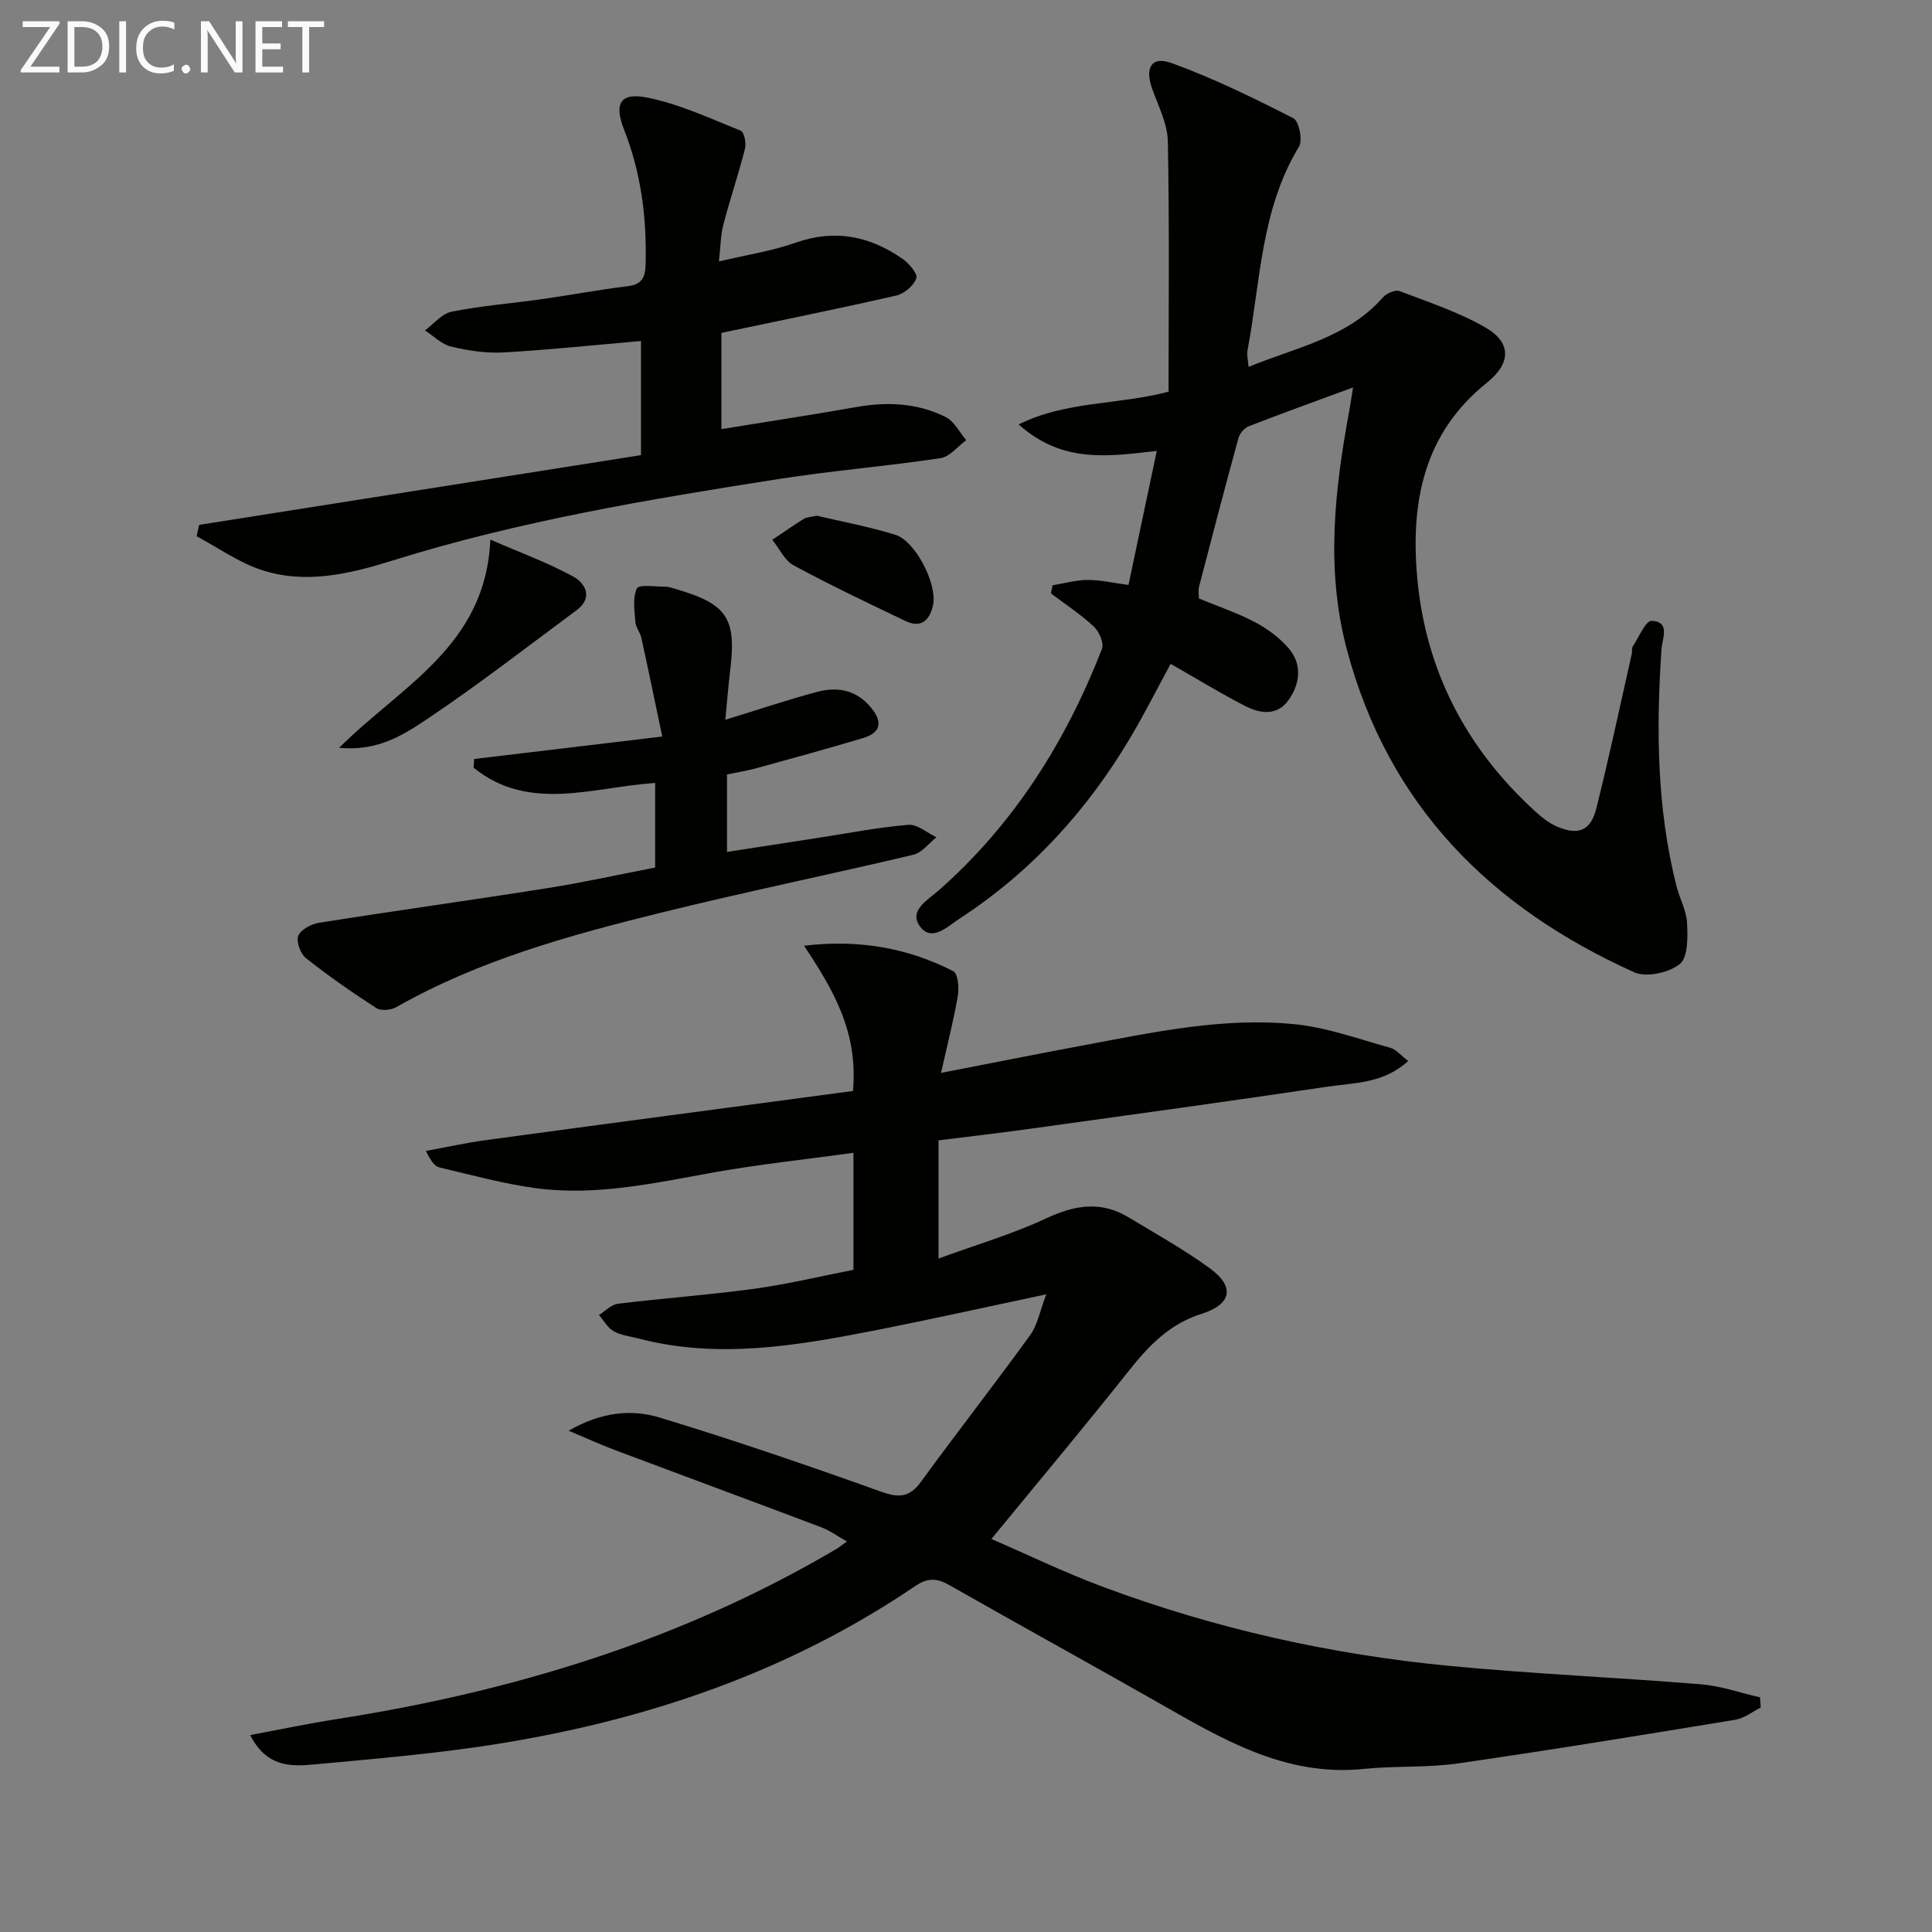
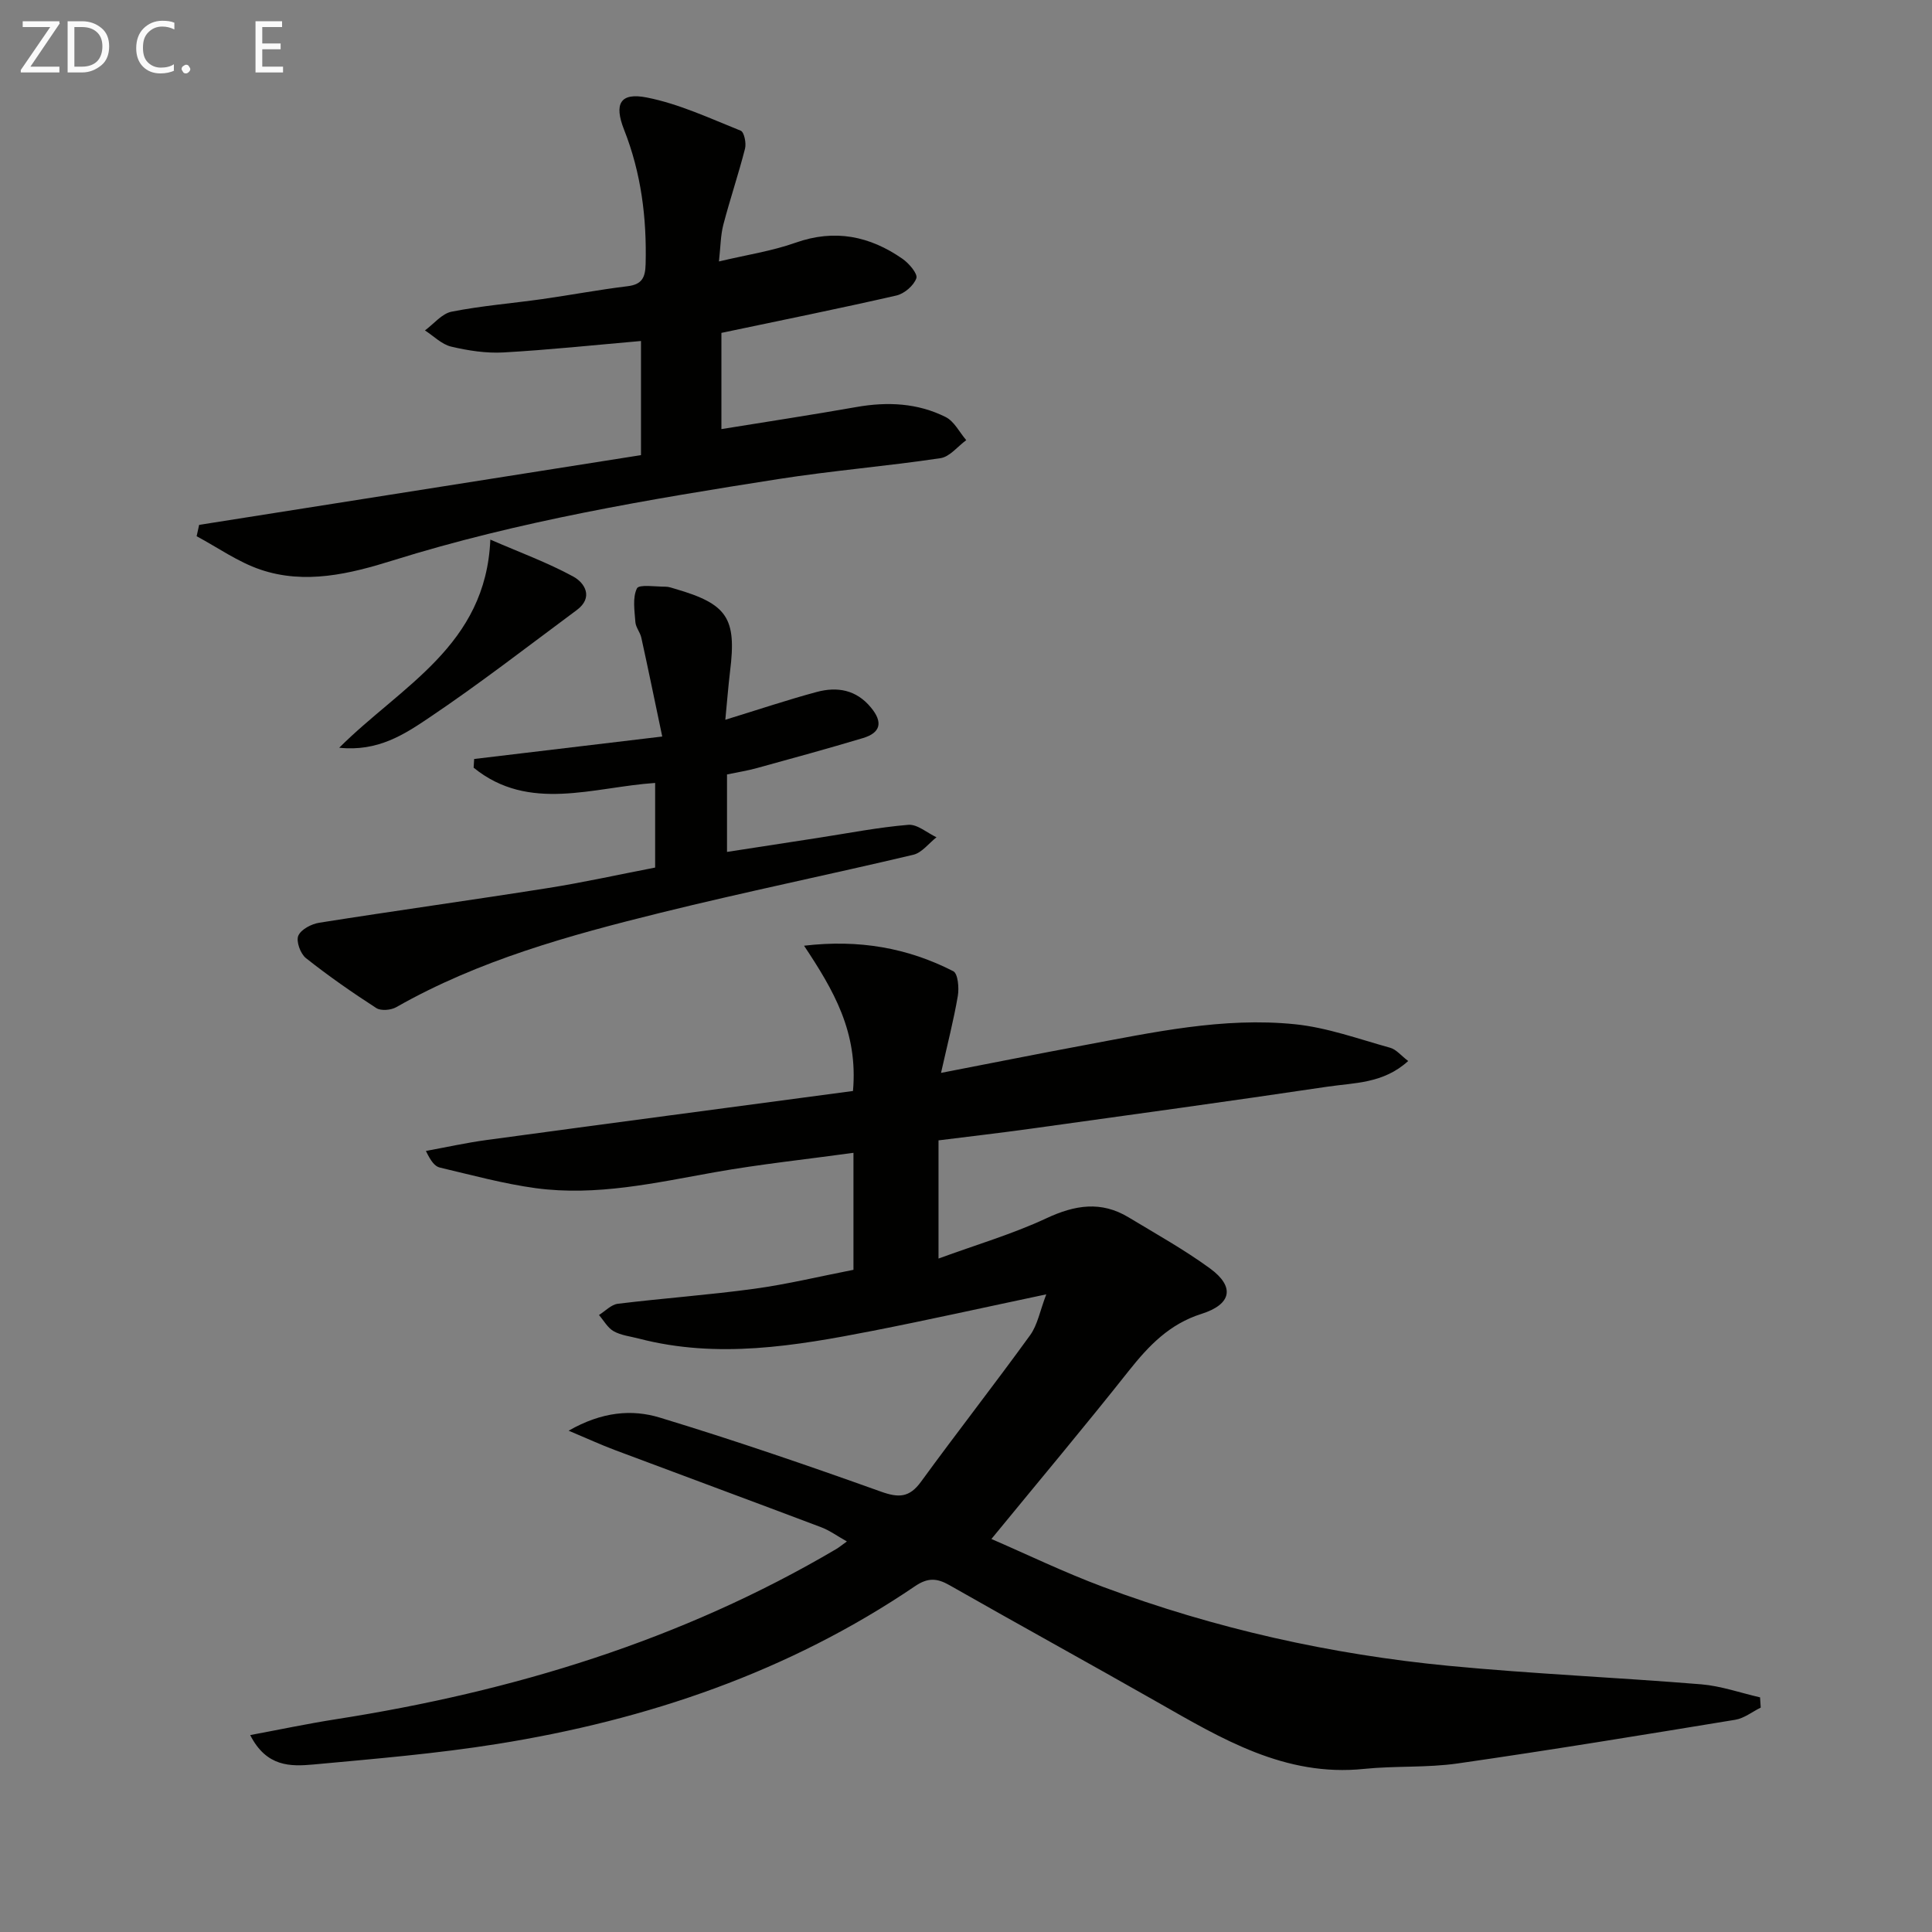
<svg xmlns="http://www.w3.org/2000/svg" enable-background="new 0 0 400 400" viewBox="0 0 400 400">
  <rect x="0" y="0" width="400" height="400" fill="#808080" stroke="none" />
  <path d="m51.8 359.23c5.91-1.1 11.81-2.35 17.75-3.28 36.59-5.72 71.51-16.32 103.61-35.25.57-.34 1.08-.77 2.18-1.56-1.97-1.1-3.54-2.26-5.3-2.93-14.25-5.39-28.54-10.66-42.81-16.02-2.84-1.07-5.6-2.34-9.5-3.98 6.9-3.95 13.11-4.47 18.88-2.71 15.38 4.67 30.6 9.89 45.74 15.31 3.73 1.34 5.93 1.27 8.34-2.04 7.42-10.19 15.2-20.13 22.59-30.34 1.54-2.13 2.03-5.03 3.34-8.45-12.74 2.69-24.33 5.28-35.97 7.56-16.02 3.13-32.1 5.84-48.38 1.6-1.76-.46-3.67-.66-5.21-1.52-1.25-.7-2.05-2.21-3.05-3.36 1.3-.81 2.54-2.17 3.92-2.33 9.39-1.15 18.85-1.82 28.22-3.1 6.86-.94 13.63-2.58 20.55-3.93 0-8.15 0-15.74 0-24.22-9.8 1.35-19.32 2.35-28.72 4.02-12.28 2.19-24.51 4.99-37.05 3.3-6.69-.91-13.27-2.72-19.87-4.27-1.01-.24-1.83-1.25-2.88-3.44 4.18-.76 8.34-1.69 12.55-2.26 25.28-3.43 50.57-6.78 75.87-10.15 1.09-12.21-4.04-20.91-10.13-30.08 11.38-1.34 21.44.44 30.9 5.28.96.49 1.22 3.44.94 5.1-.85 4.98-2.12 9.89-3.48 15.95 10.58-2.05 19.93-3.92 29.31-5.67 14.54-2.71 29.11-5.92 43.98-4.4 6.67.68 13.18 3.06 19.71 4.87 1.26.35 2.25 1.63 3.72 2.74-5.14 4.7-11.18 4.49-16.75 5.32-20.36 3.03-40.76 5.83-61.14 8.66-6.39.89-12.8 1.63-19.35 2.45v24.47c7.89-2.89 15.36-5.08 22.34-8.34 5.9-2.76 11.32-3.63 17-.2s11.5 6.67 16.85 10.57c5.22 3.81 4.52 7.44-1.76 9.43-6.59 2.08-10.88 6.55-15 11.74-9.16 11.57-18.66 22.88-28.48 34.86 7.18 3.1 15.02 6.9 23.15 9.93 23.13 8.62 47.08 13.98 71.62 16.34 17.36 1.66 34.8 2.4 52.18 3.82 4.11.34 8.13 1.77 12.19 2.7.05.71.09 1.41.14 2.12-1.75.86-3.43 2.22-5.27 2.52-19.13 3.14-38.27 6.28-57.45 9.04-6.39.92-12.96.47-19.4 1.13-16.37 1.7-29.49-6.25-42.81-13.83-14.31-8.14-28.74-16.07-43.04-24.21-2.6-1.48-4.48-1.58-7.12.21-26.19 17.77-55.44 27.7-86.45 32.66-12.61 2.02-25.38 3.08-38.11 4.26-4.7.42-9.7.56-13.09-6.09z" fill="#010100" />
-   <path d="m258.5 75.96c9.92-4.07 20.46-6.01 27.82-14.39.74-.84 2.56-1.64 3.44-1.3 6.02 2.29 12.24 4.34 17.78 7.53 5.5 3.17 5.26 7.47.29 11.45-13.13 10.52-15.82 24.83-14.4 40.45 1.76 19.25 10.17 35.26 24.39 48.26 1.33 1.21 2.8 2.41 4.42 3.12 4.5 1.98 7.1.96 8.27-3.74 2.65-10.62 4.93-21.32 7.34-32 .11-.48-.06-1.1.18-1.47 1.26-1.91 2.69-5.39 3.93-5.33 3.94.17 2.17 3.74 2.03 5.88-1.1 16.5-.98 32.89 3.11 49.05.65 2.57 2.07 5.06 2.19 7.62.14 2.91.21 7.12-1.5 8.5-2.25 1.81-6.93 2.84-9.44 1.71-29.7-13.38-50.89-34.45-59.5-66.84-4.41-16.59-2.53-32.93.49-49.35.26-1.42.46-2.86.79-4.89-7.61 2.8-14.61 5.32-21.55 8.02-.91.35-1.9 1.47-2.16 2.42-2.81 10.24-5.5 20.52-8.17 30.8-.2.76-.03 1.62-.03 2.45 3.99 1.65 7.95 2.97 11.59 4.89 2.59 1.37 5.12 3.23 7.01 5.44 2.81 3.31 2.36 7.26 0 10.65-2.35 3.38-5.9 2.87-8.98 1.3-5.16-2.64-10.11-5.69-15.47-8.75-2.69 4.95-5.35 10.23-8.36 15.31-8.97 15.11-20.57 27.81-35.34 37.44-2.46 1.6-5.75 4.96-8.2 1.61-2.4-3.27 1.6-5.45 3.91-7.48 15.58-13.74 26.3-30.79 33.77-49.97.46-1.19-.58-3.6-1.69-4.63-2.72-2.54-5.88-4.6-8.87-6.85.11-.56.22-1.12.32-1.69 2.44-.4 4.87-1.1 7.31-1.11 2.62-.01 5.24.62 8.42 1.04 1.94-9.21 3.85-18.22 5.86-27.75-9.78 1.08-19.44 2.73-28.6-5.49 9.92-4.9 20.22-3.96 31.04-6.77 0-17.05.19-34.44-.15-51.82-.07-3.65-1.96-7.3-3.24-10.88-1.56-4.37-.16-6.86 4.03-5.34 8.65 3.14 16.98 7.23 25.2 11.42 1.16.59 1.97 4.56 1.16 5.89-7.92 13.02-7.97 27.94-10.66 42.21-.17.92.11 1.93.22 3.38z" fill="#010100" />
  <path d="m132.71 70.6c-9.66.84-19.05 1.84-28.48 2.37-3.59.2-7.32-.38-10.83-1.21-1.96-.47-3.62-2.19-5.42-3.35 1.83-1.34 3.5-3.48 5.52-3.88 6.17-1.22 12.48-1.72 18.72-2.6 5.91-.84 11.78-1.95 17.7-2.67 3-.36 3.68-1.79 3.75-4.59.24-9.57-.92-18.85-4.46-27.81-2.12-5.37-.82-7.77 4.72-6.67 6.68 1.32 13.04 4.31 19.43 6.87.71.28 1.18 2.57.89 3.71-1.35 5.29-3.11 10.47-4.49 15.75-.57 2.19-.57 4.53-.91 7.61 5.77-1.37 10.98-2.15 15.86-3.88 8.13-2.88 15.37-1.38 22.15 3.34 1.34.93 3.19 3.11 2.86 4.02-.54 1.52-2.48 3.19-4.12 3.57-11.93 2.73-23.94 5.15-36.24 7.74v19.92c9.44-1.53 18.72-2.94 27.96-4.57 6.41-1.13 12.66-.84 18.48 2.08 1.77.89 2.85 3.15 4.25 4.78-1.77 1.29-3.42 3.45-5.34 3.73-11.16 1.67-22.44 2.58-33.59 4.33-26.88 4.21-53.7 8.69-79.78 16.84-8.88 2.78-18.17 5.04-27.42 1.9-4.65-1.58-8.82-4.56-13.21-6.91.17-.78.35-1.57.52-2.35 30.44-4.81 60.87-9.61 91.48-14.44 0-8.51 0-16.24 0-23.63z" fill="#010100" />
  <path d="m150.17 149.02c6.9-2.12 12.85-4.12 18.9-5.75 4.26-1.15 8.21-.49 11.27 3.24 2.49 3.02 2.01 5.19-1.67 6.3-7.3 2.19-14.65 4.2-21.99 6.22-1.92.53-3.89.84-6.16 1.31v16.04c6.32-.98 12.59-1.94 18.87-2.91 6.22-.96 12.42-2.18 18.67-2.7 1.86-.15 3.89 1.66 5.83 2.58-1.59 1.24-3.02 3.2-4.8 3.62-17.43 4.13-34.98 7.72-52.37 12.02-18.85 4.66-37.59 9.81-54.67 19.53-1.1.63-3.18.81-4.14.19-5-3.23-9.91-6.65-14.58-10.35-1.13-.9-2.06-3.47-1.57-4.63.56-1.31 2.73-2.44 4.35-2.69 15.72-2.49 31.49-4.67 47.22-7.16 7.36-1.16 14.64-2.78 22.31-4.26 0-5.76 0-11.49 0-17.52-12.77.85-26.13 6.16-37.58-3.16.04-.6.07-1.2.11-1.8 12.54-1.5 25.07-3 38.94-4.65-1.61-7.65-2.92-14.06-4.33-20.46-.24-1.12-1.15-2.13-1.23-3.23-.17-2.36-.62-5.05.32-6.98.43-.88 3.88-.34 5.96-.35.65 0 1.3.26 1.94.44 10.84 3.14 12.76 6.05 11.38 17.09-.37 3.09-.61 6.21-.98 10.02z" fill="#010100" />
  <path d="m70.23 154.81c12.92-12.88 30.36-21.1 31.29-43.09 6.04 2.63 11.84 4.74 17.2 7.67 2.37 1.3 4.19 4.32.7 6.91-10.15 7.53-20.15 15.29-30.63 22.33-5.08 3.42-10.57 7.03-18.56 6.18z" fill="#010100" />
-   <path d="m169.12 106.77c5.01 1.19 10.73 2.25 16.25 3.95 4.18 1.29 8.72 10.25 7.81 14.53-.66 3.11-2.43 4.9-5.72 3.32-7.77-3.72-15.56-7.42-23.14-11.51-1.88-1.02-2.97-3.5-4.42-5.3 2.18-1.46 4.34-2.97 6.56-4.36.53-.33 1.28-.32 2.66-.63z" fill="#010100" />
  <g fill="#fafafa">
    <path d="m12.4 4.8-6.1 9h6v1.2h-8v-.5l6.1-8.9h-5.7v-1.2h7.6v.4z" />
    <path d="m14 15v-10.6h3c1.6 0 2.9.5 4 1.4s1.6 2.2 1.6 3.8-.5 3-1.6 3.9-2.4 1.5-4 1.5zm1.4-9.4v8.2h1.6c1.3 0 2.4-.4 3.1-1.1s1.1-1.8 1.1-3.1-.4-2.3-1.2-3-1.8-1-3.1-1z" />
-     <path d="m26.1 4.4v10.6h-1.4v-10.6z" />
    <path d="m36.1 14.6c-.8.4-1.8.6-2.9.6-1.5 0-2.7-.5-3.6-1.4s-1.4-2.2-1.4-3.8c0-1.7.5-3.1 1.5-4.1s2.3-1.6 3.9-1.6c1 0 1.8.1 2.5.4v1.4c-.8-.4-1.6-.6-2.5-.6-1.2 0-2.1.4-2.9 1.2s-1.1 1.8-1.1 3.2c0 1.3.3 2.3 1 3s1.6 1.1 2.7 1.1c1 0 2-.2 2.7-.7v1.3z" />
    <path d="m37.6 14.3c0-.2.1-.5.3-.6s.4-.3.6-.3c.3 0 .5.1.6.3s.3.4.3.6-.1.4-.3.6-.4.3-.6.3c-.3 0-.5-.1-.6-.3s-.3-.4-.3-.6z" />
-     <path d="m50.2 15h-1.6l-5.3-8.2c-.2-.2-.3-.5-.4-.7 0 .2.1.7.1 1.5v7.4h-1.4v-10.6h1.7l5.2 8.1c.2.4.4.6.4.7 0-.3-.1-.8-.1-1.5v-7.3h1.4z" />
    <path d="m58.6 15h-5.7v-10.6h5.5v1.2h-4.1v3.4h3.8v1.2h-3.8v3.6h4.3z" />
-     <path d="m67.1 5.6h-3.1v9.4h-1.4v-9.4h-3v-1.2h7.5z" />
  </g>
</svg>